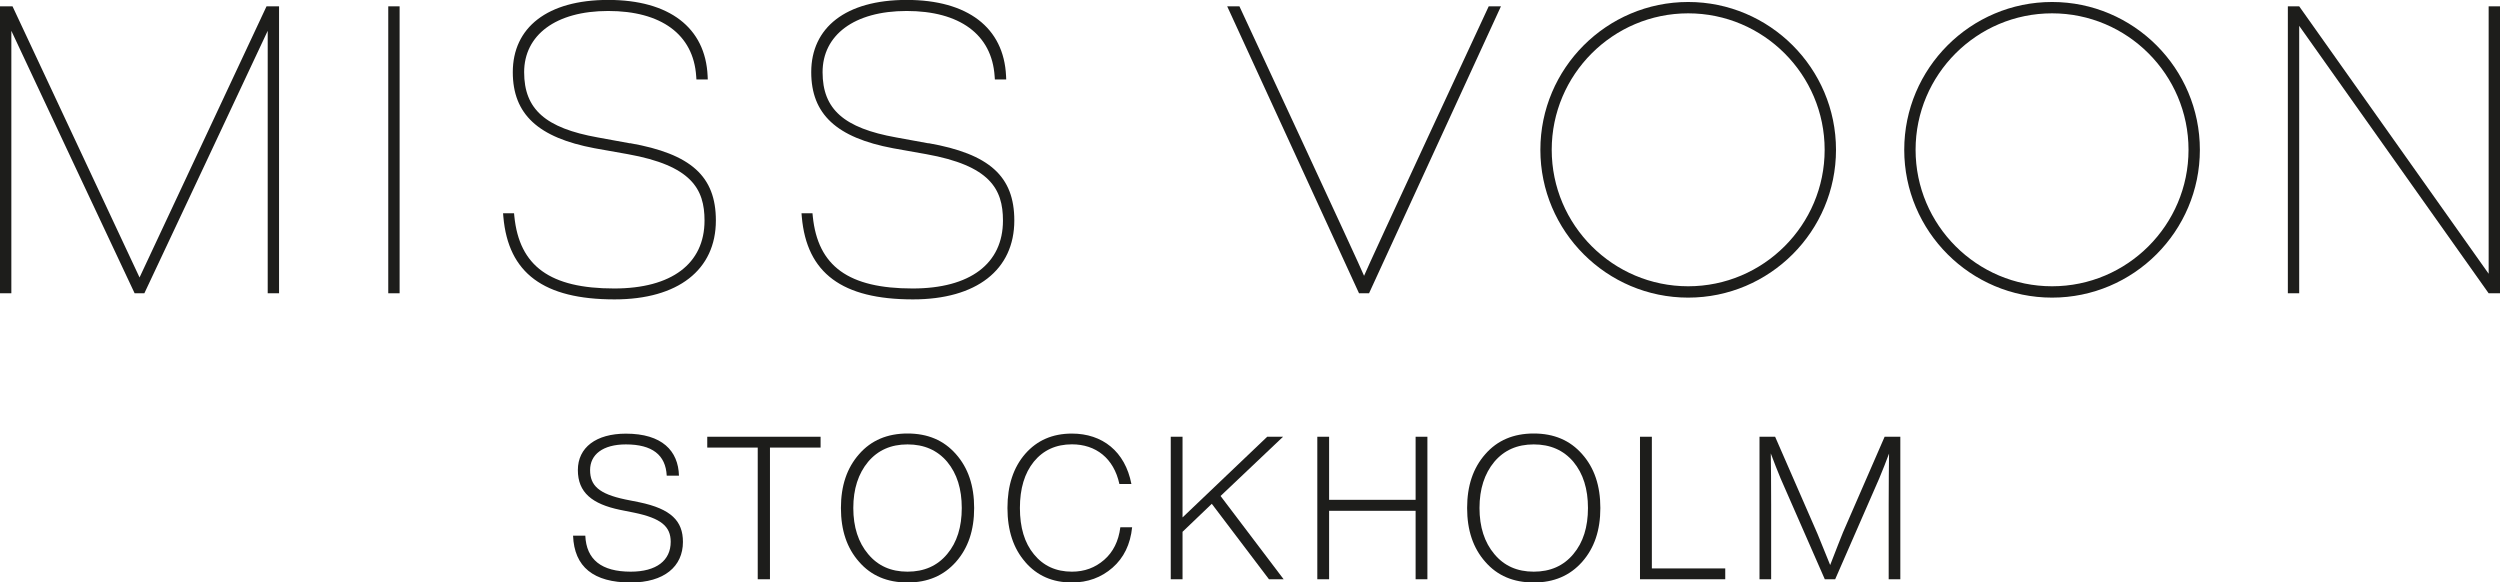
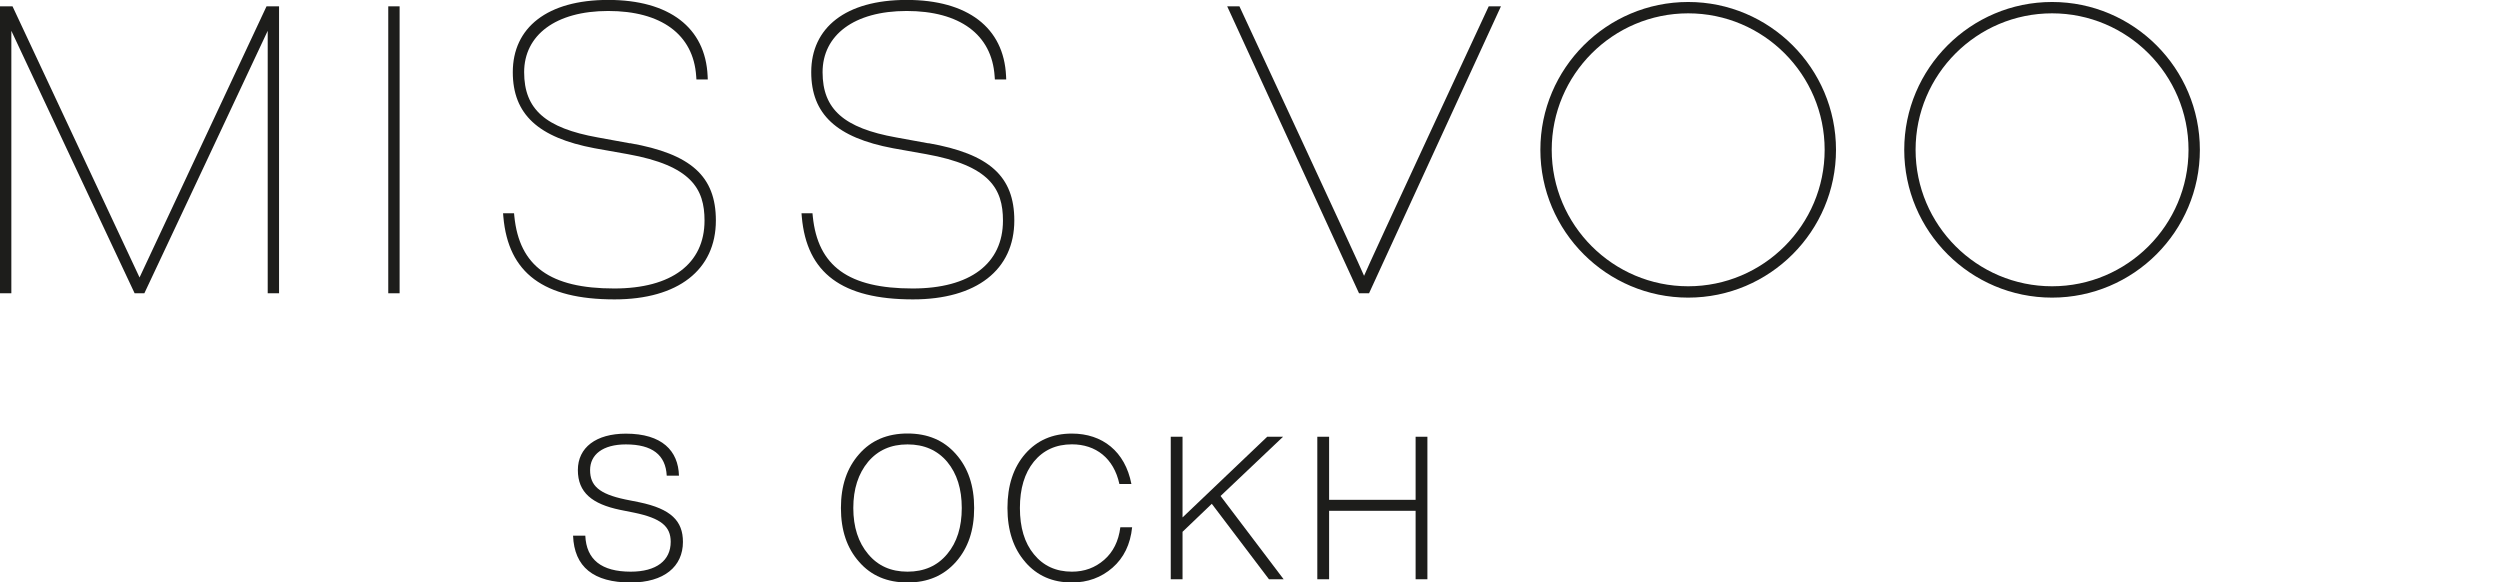
<svg xmlns="http://www.w3.org/2000/svg" id="Lager_1" data-name="Lager 1" viewBox="0 0 339.27 79.04">
  <defs>
    <style>
      .cls-1 {
        fill: #1d1d1b;
      }
    </style>
  </defs>
  <path class="cls-1" d="m77.77,72.69h1.66c.14,3.26,2.2,4.89,6.16,4.89,3.5,0,5.43-1.52,5.43-4.05,0-2.09-1.3-3.2-4.97-3.96l-1.9-.38c-3.78-.79-5.73-2.34-5.73-5.4s2.47-4.94,6.52-4.94c4.92,0,7.11,2.34,7.2,5.7h-1.66c-.14-2.82-1.98-4.24-5.54-4.24-3.15,0-4.86,1.39-4.86,3.48s1.17,3.23,4.78,3.99l1.9.38c4.32.9,5.92,2.55,5.92,5.38,0,3.34-2.55,5.51-7.09,5.51-5.05,0-7.66-2.12-7.82-6.35" />
-   <polygon class="cls-1" points="95.98 59.27 95.98 60.74 102.83 60.74 102.83 78.61 104.49 78.61 104.49 60.74 111.36 60.74 111.36 59.27 95.98 59.27" />
  <g>
    <path class="cls-1" d="m123.16,77.58c2.25,0,4.05-.79,5.38-2.39,1.33-1.58,1.98-3.67,1.98-6.25s-.65-4.67-1.98-6.27c-1.33-1.57-3.12-2.36-5.38-2.36s-4.02.79-5.35,2.36c-1.33,1.6-2.01,3.69-2.01,6.27s.68,4.67,2.01,6.25c1.33,1.6,3.1,2.39,5.35,2.39m-6.57-1.33c-1.66-1.87-2.47-4.29-2.47-7.31s.81-5.43,2.47-7.31c1.63-1.87,3.83-2.8,6.57-2.8s4.92.92,6.57,2.8c1.66,1.87,2.47,4.29,2.47,7.31s-.81,5.43-2.47,7.31c-1.66,1.87-3.83,2.8-6.57,2.8s-4.94-.92-6.57-2.8" />
    <path class="cls-1" d="m139.14,76.27c-1.6-1.82-2.42-4.26-2.42-7.33s.81-5.51,2.42-7.36c1.6-1.82,3.69-2.74,6.33-2.74,4.13,0,7.22,2.42,8.07,6.84h-1.63c-.76-3.5-3.2-5.38-6.44-5.38-2.17,0-3.88.79-5.16,2.34-1.28,1.58-1.9,3.67-1.9,6.3s.62,4.73,1.9,6.28c1.28,1.57,2.99,2.36,5.16,2.36,1.71,0,3.15-.54,4.37-1.6,1.22-1.06,1.96-2.53,2.2-4.43h1.6c-.24,2.34-1.14,4.16-2.66,5.49-1.52,1.33-3.37,2.01-5.51,2.01-2.63,0-4.73-.92-6.33-2.77" />
  </g>
  <polygon class="cls-1" points="171.97 59.27 160.48 70.22 160.48 59.27 158.88 59.27 158.88 78.61 160.48 78.61 160.48 72.17 164.45 68.37 172.21 78.61 174.2 78.61 165.64 67.31 174.12 59.27 171.97 59.27" />
  <polygon class="cls-1" points="192.11 59.27 192.11 67.83 180.37 67.83 180.37 59.27 178.77 59.27 178.77 78.61 180.37 78.61 180.37 69.32 192.11 69.32 192.11 78.61 193.71 78.61 193.71 59.27 192.11 59.27" />
-   <path class="cls-1" d="m208.14,77.58c2.25,0,4.05-.79,5.38-2.39,1.33-1.58,1.98-3.67,1.98-6.25s-.65-4.67-1.98-6.27c-1.33-1.57-3.12-2.36-5.38-2.36s-4.02.79-5.35,2.36c-1.33,1.6-2.01,3.69-2.01,6.27s.68,4.67,2.01,6.25c1.33,1.6,3.1,2.39,5.35,2.39m-6.57-1.33c-1.66-1.87-2.47-4.29-2.47-7.31s.81-5.43,2.47-7.31c1.63-1.87,3.83-2.8,6.57-2.8s4.92.92,6.57,2.8c1.66,1.87,2.47,4.29,2.47,7.31s-.81,5.43-2.47,7.31c-1.66,1.87-3.83,2.8-6.57,2.8s-4.94-.92-6.57-2.8" />
-   <polygon class="cls-1" points="222.56 59.27 222.56 78.61 234.13 78.61 234.13 77.14 224.17 77.14 224.17 59.27 222.56 59.27" />
  <g>
-     <path class="cls-1" d="m255.77,59.27h2.12v19.34h-1.58v-10.16c0-2.85.03-5.16.05-6.9-.41,1.09-.84,2.2-1.33,3.37l-5.98,13.69h-1.41l-6-13.69c-.44-1.06-.87-2.17-1.33-3.39.03,1.74.05,4.05.05,6.92v10.16h-1.58v-19.34h2.12l5.76,13.2c.65,1.58,1.22,2.99,1.71,4.21.9-2.31,1.47-3.78,1.74-4.43l5.65-12.98Z" />
    <path class="cls-1" d="m18.94,37.66C18.74,37.24,1.7.86,1.7.86H0v38.94h1.54V4.18c.2.47,16.73,35.62,16.73,35.62h1.32S36.13,4.65,36.33,4.18v35.62h1.54V.86h-1.7s-17.05,36.4-17.24,36.81" />
  </g>
  <rect class="cls-1" x="52.69" y=".86" width="1.54" height="38.94" />
  <g>
    <path class="cls-1" d="m85.5,19.45l-4.38-.8c-7.1-1.27-9.99-3.83-9.99-8.85s4.26-8.31,11.41-8.31,11.57,3.15,11.94,8.87l.03.42h1.54l-.02-.47c-.29-6.56-5.21-10.32-13.49-10.32s-12.95,3.76-12.95,9.8c0,5.7,3.43,8.89,11.11,10.33l4.49.8c8.65,1.55,10.42,4.72,10.42,9.01,0,5.86-4.47,9.22-12.26,9.22-8.69,0-12.87-3.02-13.55-9.8l-.04-.41h-1.49l.04.49c.67,7.64,5.47,11.2,15.09,11.2,8.61,0,13.75-4,13.75-10.71,0-5.99-3.37-9.03-11.64-10.49" />
    <path class="cls-1" d="m126,19.45l-4.38-.8c-7.1-1.27-9.99-3.83-9.99-8.85s4.26-8.31,11.41-8.31,11.57,3.15,11.94,8.87l.03.42h1.54l-.02-.47c-.3-6.56-5.21-10.32-13.49-10.32s-12.95,3.76-12.95,9.8c0,5.7,3.43,8.89,11.11,10.33l4.49.8c8.65,1.55,10.42,4.72,10.42,9.01,0,5.86-4.47,9.22-12.26,9.22-8.69,0-12.87-3.02-13.55-9.8l-.04-.41h-1.49l.04.49c.67,7.64,5.47,11.2,15.09,11.2,8.61,0,13.75-4,13.75-10.71,0-5.99-3.37-9.03-11.64-10.49" />
    <path class="cls-1" d="m185.11,37.42c-.46-1.21-16.91-36.56-16.91-36.56h-1.66l17.89,38.94h1.36L203.69.86h-1.66s-16.45,35.35-16.91,36.56" />
-     <path class="cls-1" d="m310.48.86v38.94h1.54V3.51c.41.6,25.71,36.29,25.71,36.29h1.54V.86h-1.54v36.29c-.41-.6-25.71-36.29-25.71-36.29h-1.54Z" />
    <path class="cls-1" d="m278.48,1.81c10.21,0,18.52,8.31,18.52,18.52s-8.31,18.52-18.52,18.52-18.52-8.31-18.52-18.52,8.31-18.52,18.52-18.52m0-1.54c-11.06,0-20.06,9-20.06,20.06s9,20.06,20.06,20.06,20.06-9,20.06-20.06S289.54.27,278.48.27" />
    <path class="cls-1" d="m229.1,1.81c10.21,0,18.52,8.31,18.52,18.52s-8.31,18.52-18.52,18.52-18.52-8.31-18.52-18.52S218.89,1.81,229.1,1.81m0-1.54c-11.06,0-20.06,9-20.06,20.06s9,20.06,20.06,20.06,20.06-9,20.06-20.06S240.16.27,229.1.27" />
  </g>
</svg>